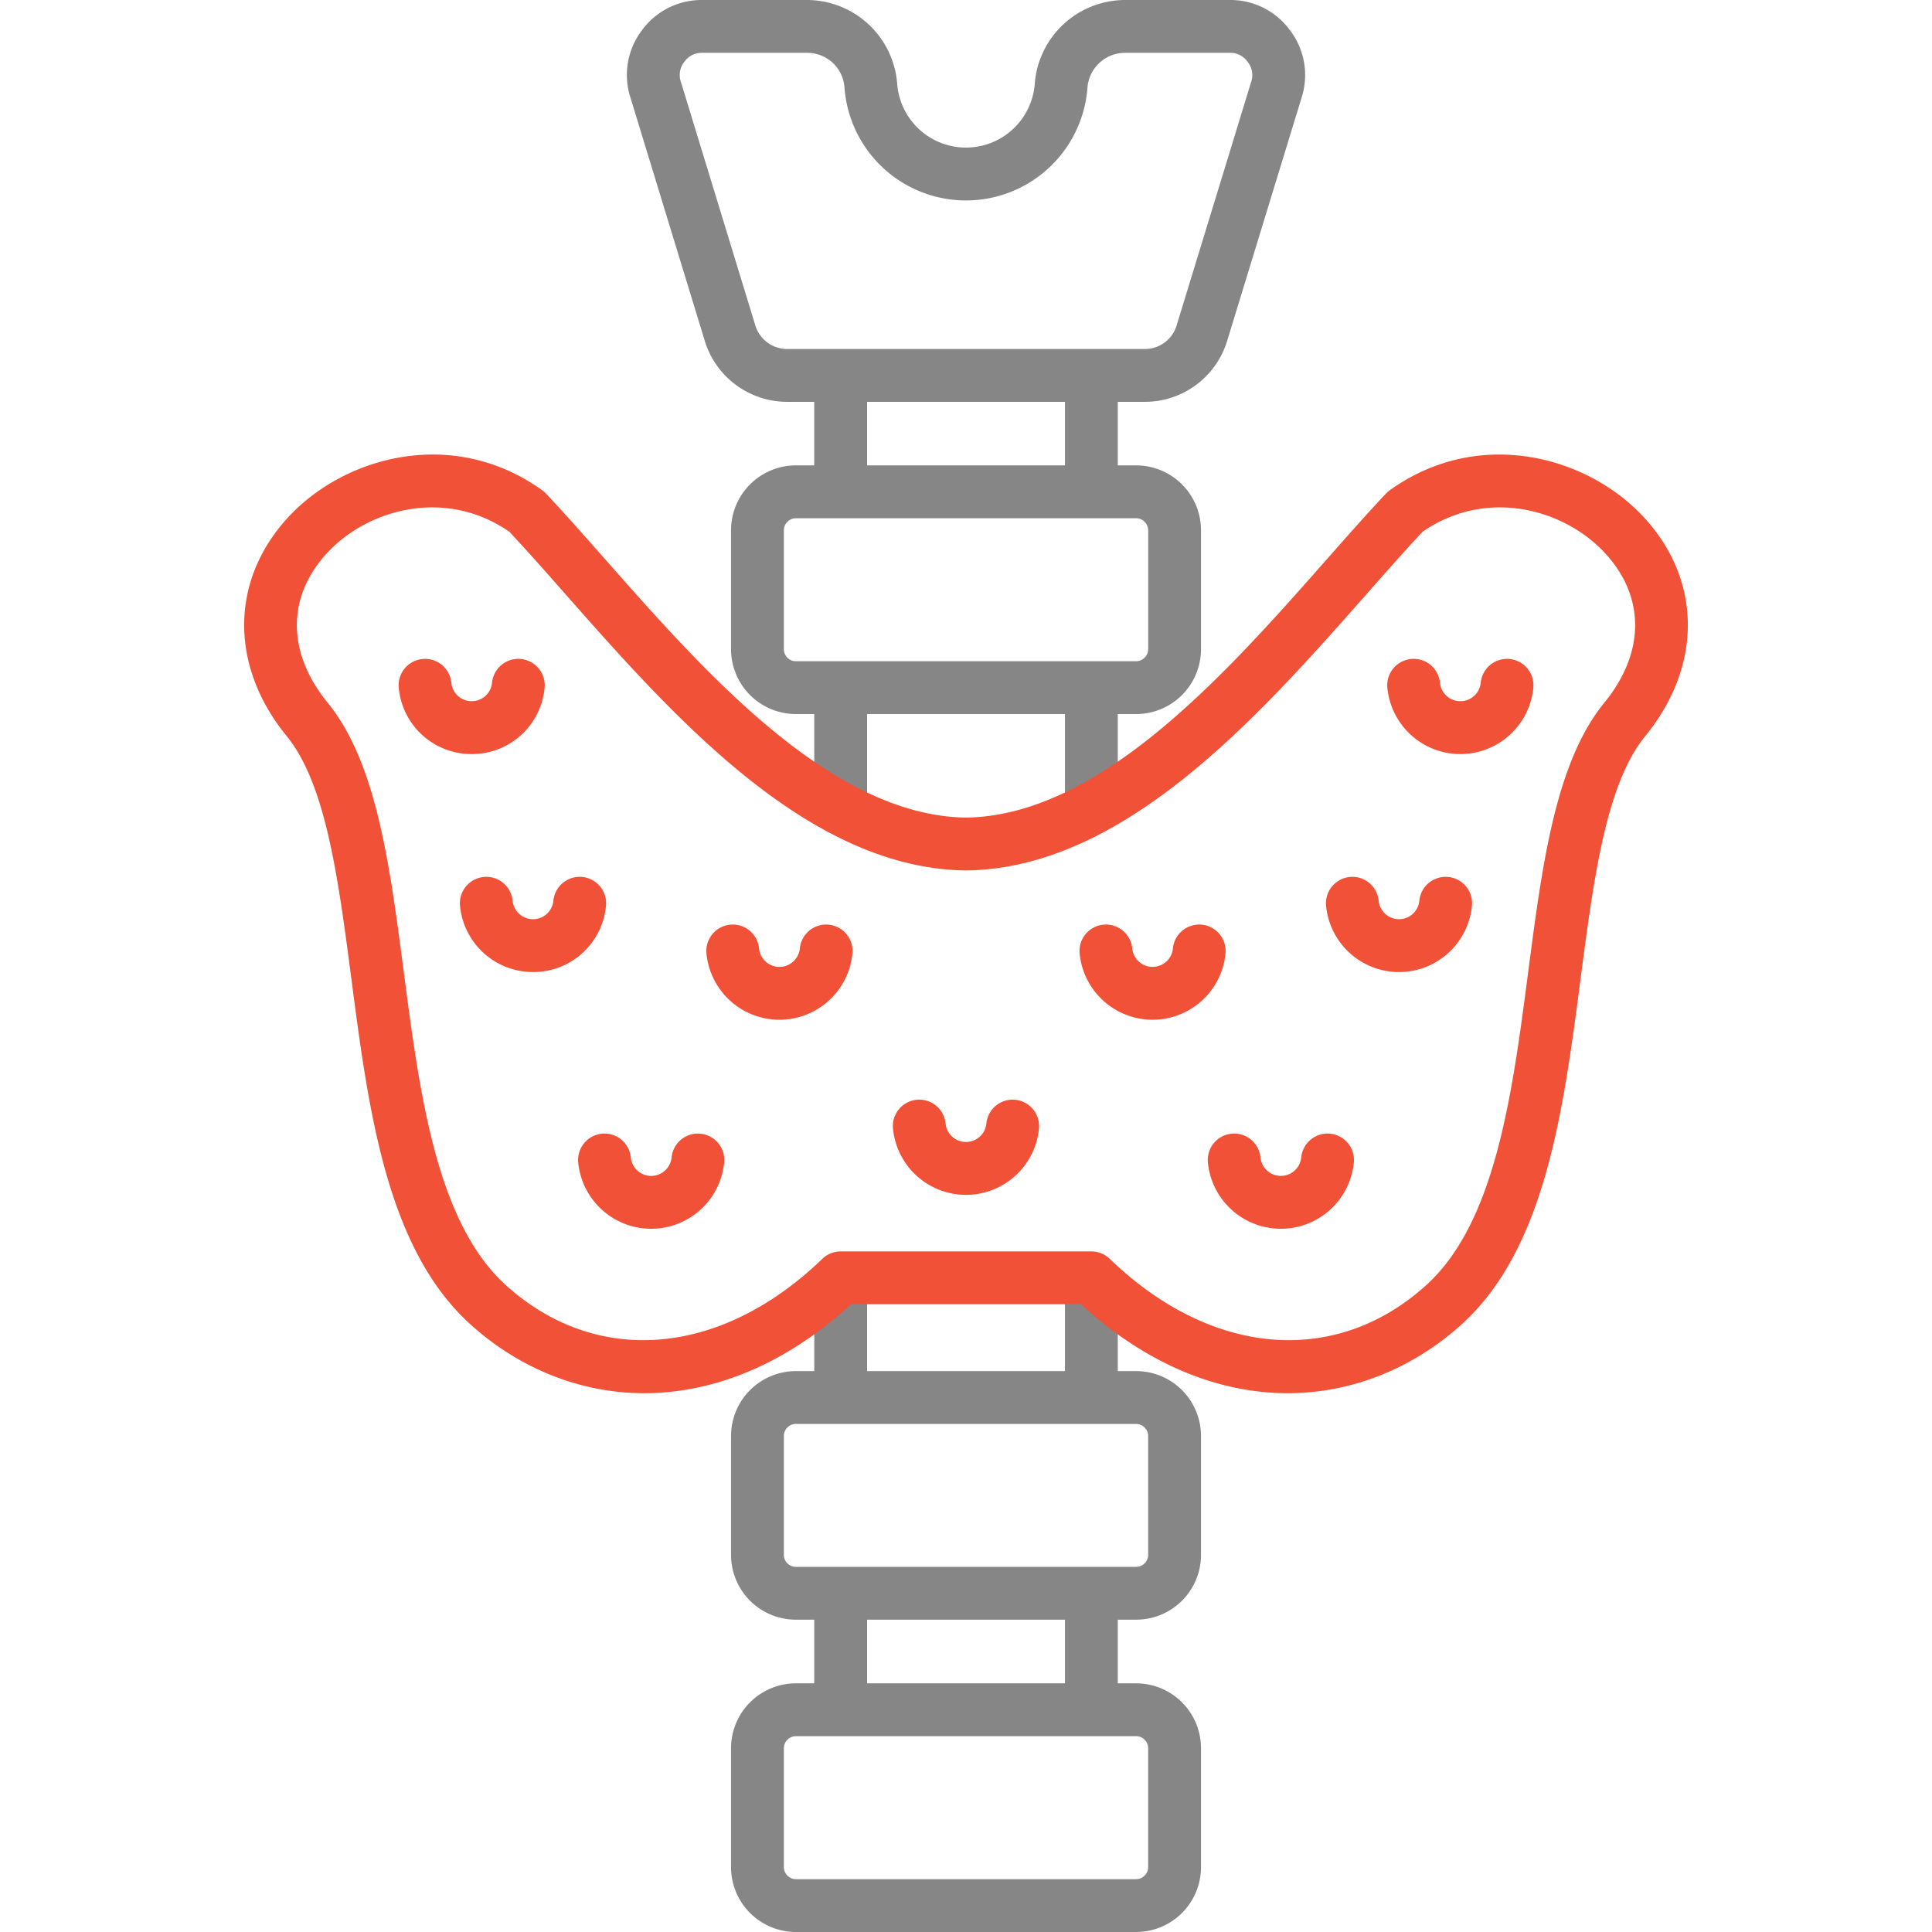
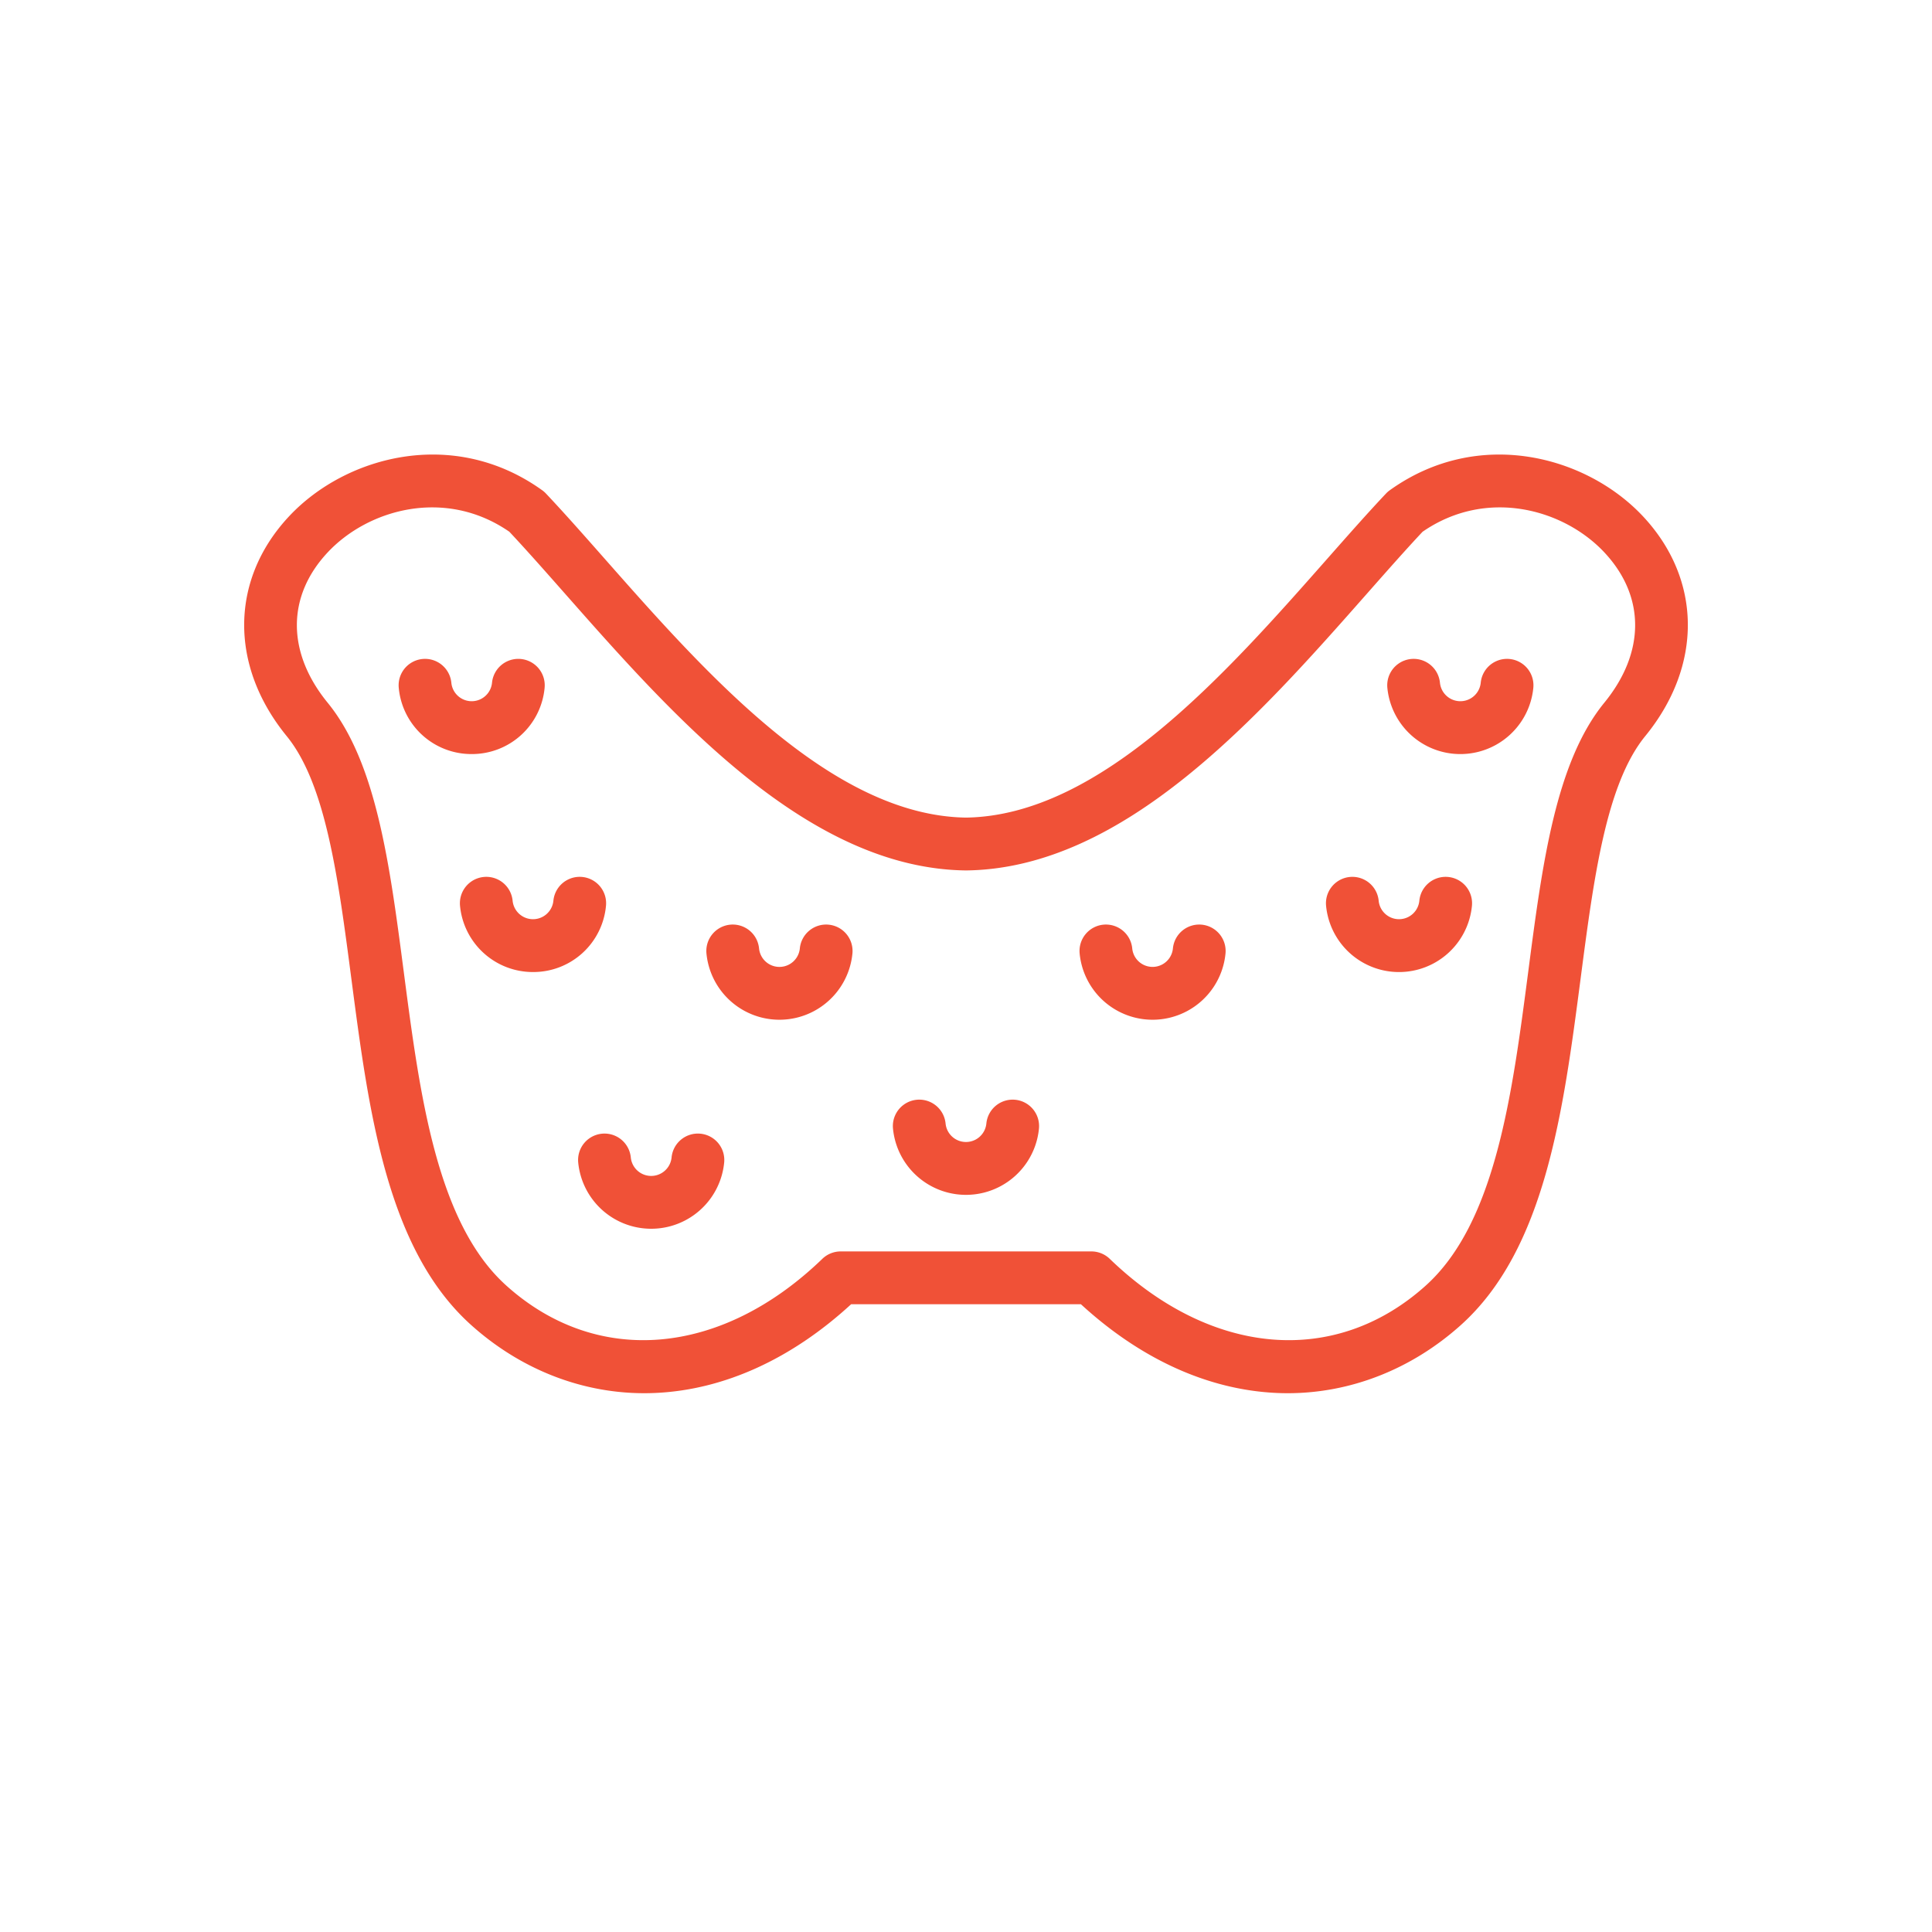
<svg xmlns="http://www.w3.org/2000/svg" width="512" height="512" x="0" y="0" viewBox="0 0 512 512" style="enable-background:new 0 0 512 512" xml:space="preserve" class="">
  <g>
-     <path fill="#868686" d="M301.1 363.357h-4.875V339.8a7 7 0 0 0-14 0v23.555h-52.437v-23.127a7 7 0 0 0-14 0v23.129h-4.878a17.2 17.2 0 0 0-17.177 17.178v31.548a17.183 17.183 0 0 0 17.177 17.149h4.875V446.1h-4.875a17.2 17.2 0 0 0-17.177 17.178v31.548A17.2 17.2 0 0 0 210.91 512h90.19a17.2 17.2 0 0 0 17.177-17.177v-31.548A17.2 17.2 0 0 0 301.1 446.1h-4.875v-16.868h4.875a17.183 17.183 0 0 0 17.177-17.149v-31.548a17.2 17.2 0 0 0-17.177-17.178zm3.175 99.918v31.548A3.217 3.217 0 0 1 301.1 498h-90.19a3.217 3.217 0 0 1-3.175-3.174v-31.551a3.218 3.218 0 0 1 3.175-3.175h90.19a3.218 3.218 0 0 1 3.179 3.175zM282.226 446.1h-52.438v-16.868h52.438zm22.053-34.014a3.2 3.2 0 0 1-3.175 3.146H210.91a3.164 3.164 0 0 1-3.175-3.146v-31.551a3.178 3.178 0 0 1 3.175-3.175h90.19a3.218 3.218 0 0 1 3.175 3.175zM341.9 8.075A19.52 19.52 0 0 0 325.878 0H298.1a24.042 24.042 0 0 0-23.878 22.2 18.281 18.281 0 0 1-36.46-.012A24.038 24.038 0 0 0 213.886 0h-27.75a19.564 19.564 0 0 0-16.071 8.1 19.541 19.541 0 0 0-3.011 17.7l19.7 64.473a22.858 22.858 0 0 0 21.94 16.219h7.086v16.838h-4.87a17.2 17.2 0 0 0-17.177 17.178v31.548a17.2 17.2 0 0 0 17.177 17.177h4.875v25a7 7 0 0 0 14 0v-25h52.438v25a7 7 0 0 0 14 0v-25h4.877a17.2 17.2 0 0 0 17.177-17.177v-31.548A17.2 17.2 0 0 0 301.1 123.33h-4.875v-16.837h7.058a22.8 22.8 0 0 0 21.948-16.233l19.725-64.448A19.563 19.563 0 0 0 341.9 8.075zm-37.621 132.433v31.548a3.217 3.217 0 0 1-3.175 3.174H210.91a3.178 3.178 0 0 1-3.175-3.174v-31.548a3.218 3.218 0 0 1 3.175-3.175h90.19a3.218 3.218 0 0 1 3.179 3.175zm-22.053-17.178h-52.438v-16.837h52.438zM331.57 21.705l-19.732 64.468a8.768 8.768 0 0 1-8.551 6.317H208.7a8.809 8.809 0 0 1-8.554-6.326L180.441 21.7a5.621 5.621 0 0 1 .887-5.279A5.637 5.637 0 0 1 186.136 14h27.75a9.861 9.861 0 0 1 9.912 9.219 32.283 32.283 0 0 0 64.39 0A9.981 9.981 0 0 1 298.1 14h27.778a5.593 5.593 0 0 1 4.763 2.391 5.644 5.644 0 0 1 .929 5.314z" opacity="1" data-original="#27276d" class="" />
-     <path fill="#f05137" d="M435.346 136.767c-14.929-15.9-43.494-23.713-67.03-6.856a7.083 7.083 0 0 0-1.015.887c-4.859 5.149-10.04 11.022-15.525 17.239-26.772 30.35-60.087 68.115-95.769 68.634-35.708-.519-69.028-38.288-95.8-68.641-5.482-6.215-10.661-12.086-15.518-17.232a6.94 6.94 0 0 0-1.013-.885c-23.512-16.854-52.068-9.054-67 6.842-15.7 16.711-15.971 39.6-.7 58.322 10.4 12.737 13.666 37.742 17.127 64.215 4.615 35.31 9.388 71.822 31.81 91.9 13.886 12.446 31.3 18.823 49.067 17.942 18.015-.889 35.8-9 51.582-23.5h60.888c15.785 14.5 33.567 22.607 51.582 23.5q1.619.081 3.231.08c16.627 0 32.794-6.333 45.836-18.022 22.4-20.08 27.171-56.583 31.782-91.883 3.459-26.482 6.726-51.5 17.126-64.235 15.284-18.707 15.024-41.595-.661-58.307zm-10.184 49.455C412.24 202.051 408.722 228.984 405 257.5c-4.28 32.77-8.706 66.655-27.243 83.269-24.012 21.523-56.853 18.711-83.664-7.165a7 7 0 0 0-4.863-1.964h-66.44a7 7 0 0 0-4.863 1.964c-26.811 25.876-59.651 28.689-83.666 7.163-18.555-16.617-22.986-50.511-27.27-83.289-3.726-28.506-7.245-55.43-20.163-71.254-10.889-13.344-10.869-28.253.054-39.882 10.747-11.442 31.167-17.14 48.1-5.423 4.563 4.859 9.5 10.459 14.722 16.375 28.629 32.455 64.26 72.844 106.215 73.38h.179c41.928-.535 77.554-40.922 106.18-73.372 5.222-5.92 10.162-11.522 14.722-16.383 16.956-11.722 37.386-6.019 48.133 5.431 10.915 11.626 10.925 26.531.029 39.872zM191.912 308.1a19.432 19.432 0 0 1-38.681-.031 7 7 0 1 1 13.939-1.319 5.43 5.43 0 0 0 10.808-.031 7 7 0 1 1 13.934 1.381zm-50.646-50.5a19.388 19.388 0 0 1-19.354-17.536 7 7 0 1 1 13.934-1.381 5.43 5.43 0 0 0 10.808.031 7 7 0 1 1 13.94 1.318 19.324 19.324 0 0 1-19.328 17.568zM125 199.834a19.324 19.324 0 0 1-19.328-17.567 7 7 0 0 1 13.94-1.318 5.415 5.415 0 0 0 10.777 0 7 7 0 1 1 13.94 1.32A19.325 19.325 0 0 1 125 199.834zm100.9 52.874a19.433 19.433 0 0 1-38.683-.032 7 7 0 0 1 13.941-1.318 5.43 5.43 0 0 0 10.808-.031 7 7 0 1 1 13.934 1.381zm180.448-70.44a19.432 19.432 0 0 1-38.682.031 7 7 0 1 1 13.934-1.381 5.431 5.431 0 0 0 10.809.03 7 7 0 1 1 13.939 1.32zM275.336 299.075a19.432 19.432 0 0 1-38.683.031 7 7 0 1 1 13.935-1.375 5.43 5.43 0 0 0 10.807.031 7 7 0 0 1 13.941 1.313zm83.445 9.02a19.432 19.432 0 0 1-38.682-.031 7 7 0 1 1 13.939-1.319 5.431 5.431 0 0 0 10.809-.031 7 7 0 1 1 13.934 1.381zm31.3-68.061a19.417 19.417 0 0 1-38.658 0 7 7 0 0 1 13.94-1.318 5.415 5.415 0 0 0 10.777 0 7 7 0 0 1 13.941 1.318zm-65.309 12.642a19.417 19.417 0 0 1-38.657 0 7 7 0 0 1 13.941-1.318 5.415 5.415 0 0 0 10.777 0 7 7 0 1 1 13.939 1.318z" opacity="1" data-original="#fd5c70" class="" />
+     <path fill="#f05137" d="M435.346 136.767c-14.929-15.9-43.494-23.713-67.03-6.856a7.083 7.083 0 0 0-1.015.887c-4.859 5.149-10.04 11.022-15.525 17.239-26.772 30.35-60.087 68.115-95.769 68.634-35.708-.519-69.028-38.288-95.8-68.641-5.482-6.215-10.661-12.086-15.518-17.232a6.94 6.94 0 0 0-1.013-.885c-23.512-16.854-52.068-9.054-67 6.842-15.7 16.711-15.971 39.6-.7 58.322 10.4 12.737 13.666 37.742 17.127 64.215 4.615 35.31 9.388 71.822 31.81 91.9 13.886 12.446 31.3 18.823 49.067 17.942 18.015-.889 35.8-9 51.582-23.5h60.888c15.785 14.5 33.567 22.607 51.582 23.5q1.619.081 3.231.08c16.627 0 32.794-6.333 45.836-18.022 22.4-20.08 27.171-56.583 31.782-91.883 3.459-26.482 6.726-51.5 17.126-64.235 15.284-18.707 15.024-41.595-.661-58.307zm-10.184 49.455C412.24 202.051 408.722 228.984 405 257.5c-4.28 32.77-8.706 66.655-27.243 83.269-24.012 21.523-56.853 18.711-83.664-7.165a7 7 0 0 0-4.863-1.964h-66.44a7 7 0 0 0-4.863 1.964c-26.811 25.876-59.651 28.689-83.666 7.163-18.555-16.617-22.986-50.511-27.27-83.289-3.726-28.506-7.245-55.43-20.163-71.254-10.889-13.344-10.869-28.253.054-39.882 10.747-11.442 31.167-17.14 48.1-5.423 4.563 4.859 9.5 10.459 14.722 16.375 28.629 32.455 64.26 72.844 106.215 73.38h.179c41.928-.535 77.554-40.922 106.18-73.372 5.222-5.92 10.162-11.522 14.722-16.383 16.956-11.722 37.386-6.019 48.133 5.431 10.915 11.626 10.925 26.531.029 39.872zM191.912 308.1a19.432 19.432 0 0 1-38.681-.031 7 7 0 1 1 13.939-1.319 5.43 5.43 0 0 0 10.808-.031 7 7 0 1 1 13.934 1.381zm-50.646-50.5a19.388 19.388 0 0 1-19.354-17.536 7 7 0 1 1 13.934-1.381 5.43 5.43 0 0 0 10.808.031 7 7 0 1 1 13.94 1.318 19.324 19.324 0 0 1-19.328 17.568zM125 199.834a19.324 19.324 0 0 1-19.328-17.567 7 7 0 0 1 13.94-1.318 5.415 5.415 0 0 0 10.777 0 7 7 0 1 1 13.94 1.32A19.325 19.325 0 0 1 125 199.834zm100.9 52.874a19.433 19.433 0 0 1-38.683-.032 7 7 0 0 1 13.941-1.318 5.43 5.43 0 0 0 10.808-.031 7 7 0 1 1 13.934 1.381zm180.448-70.44a19.432 19.432 0 0 1-38.682.031 7 7 0 1 1 13.934-1.381 5.431 5.431 0 0 0 10.809.03 7 7 0 1 1 13.939 1.32zM275.336 299.075a19.432 19.432 0 0 1-38.683.031 7 7 0 1 1 13.935-1.375 5.43 5.43 0 0 0 10.807.031 7 7 0 0 1 13.941 1.313zm83.445 9.02zm31.3-68.061a19.417 19.417 0 0 1-38.658 0 7 7 0 0 1 13.94-1.318 5.415 5.415 0 0 0 10.777 0 7 7 0 0 1 13.941 1.318zm-65.309 12.642a19.417 19.417 0 0 1-38.657 0 7 7 0 0 1 13.941-1.318 5.415 5.415 0 0 0 10.777 0 7 7 0 1 1 13.939 1.318z" opacity="1" data-original="#fd5c70" class="" />
  </g>
</svg>